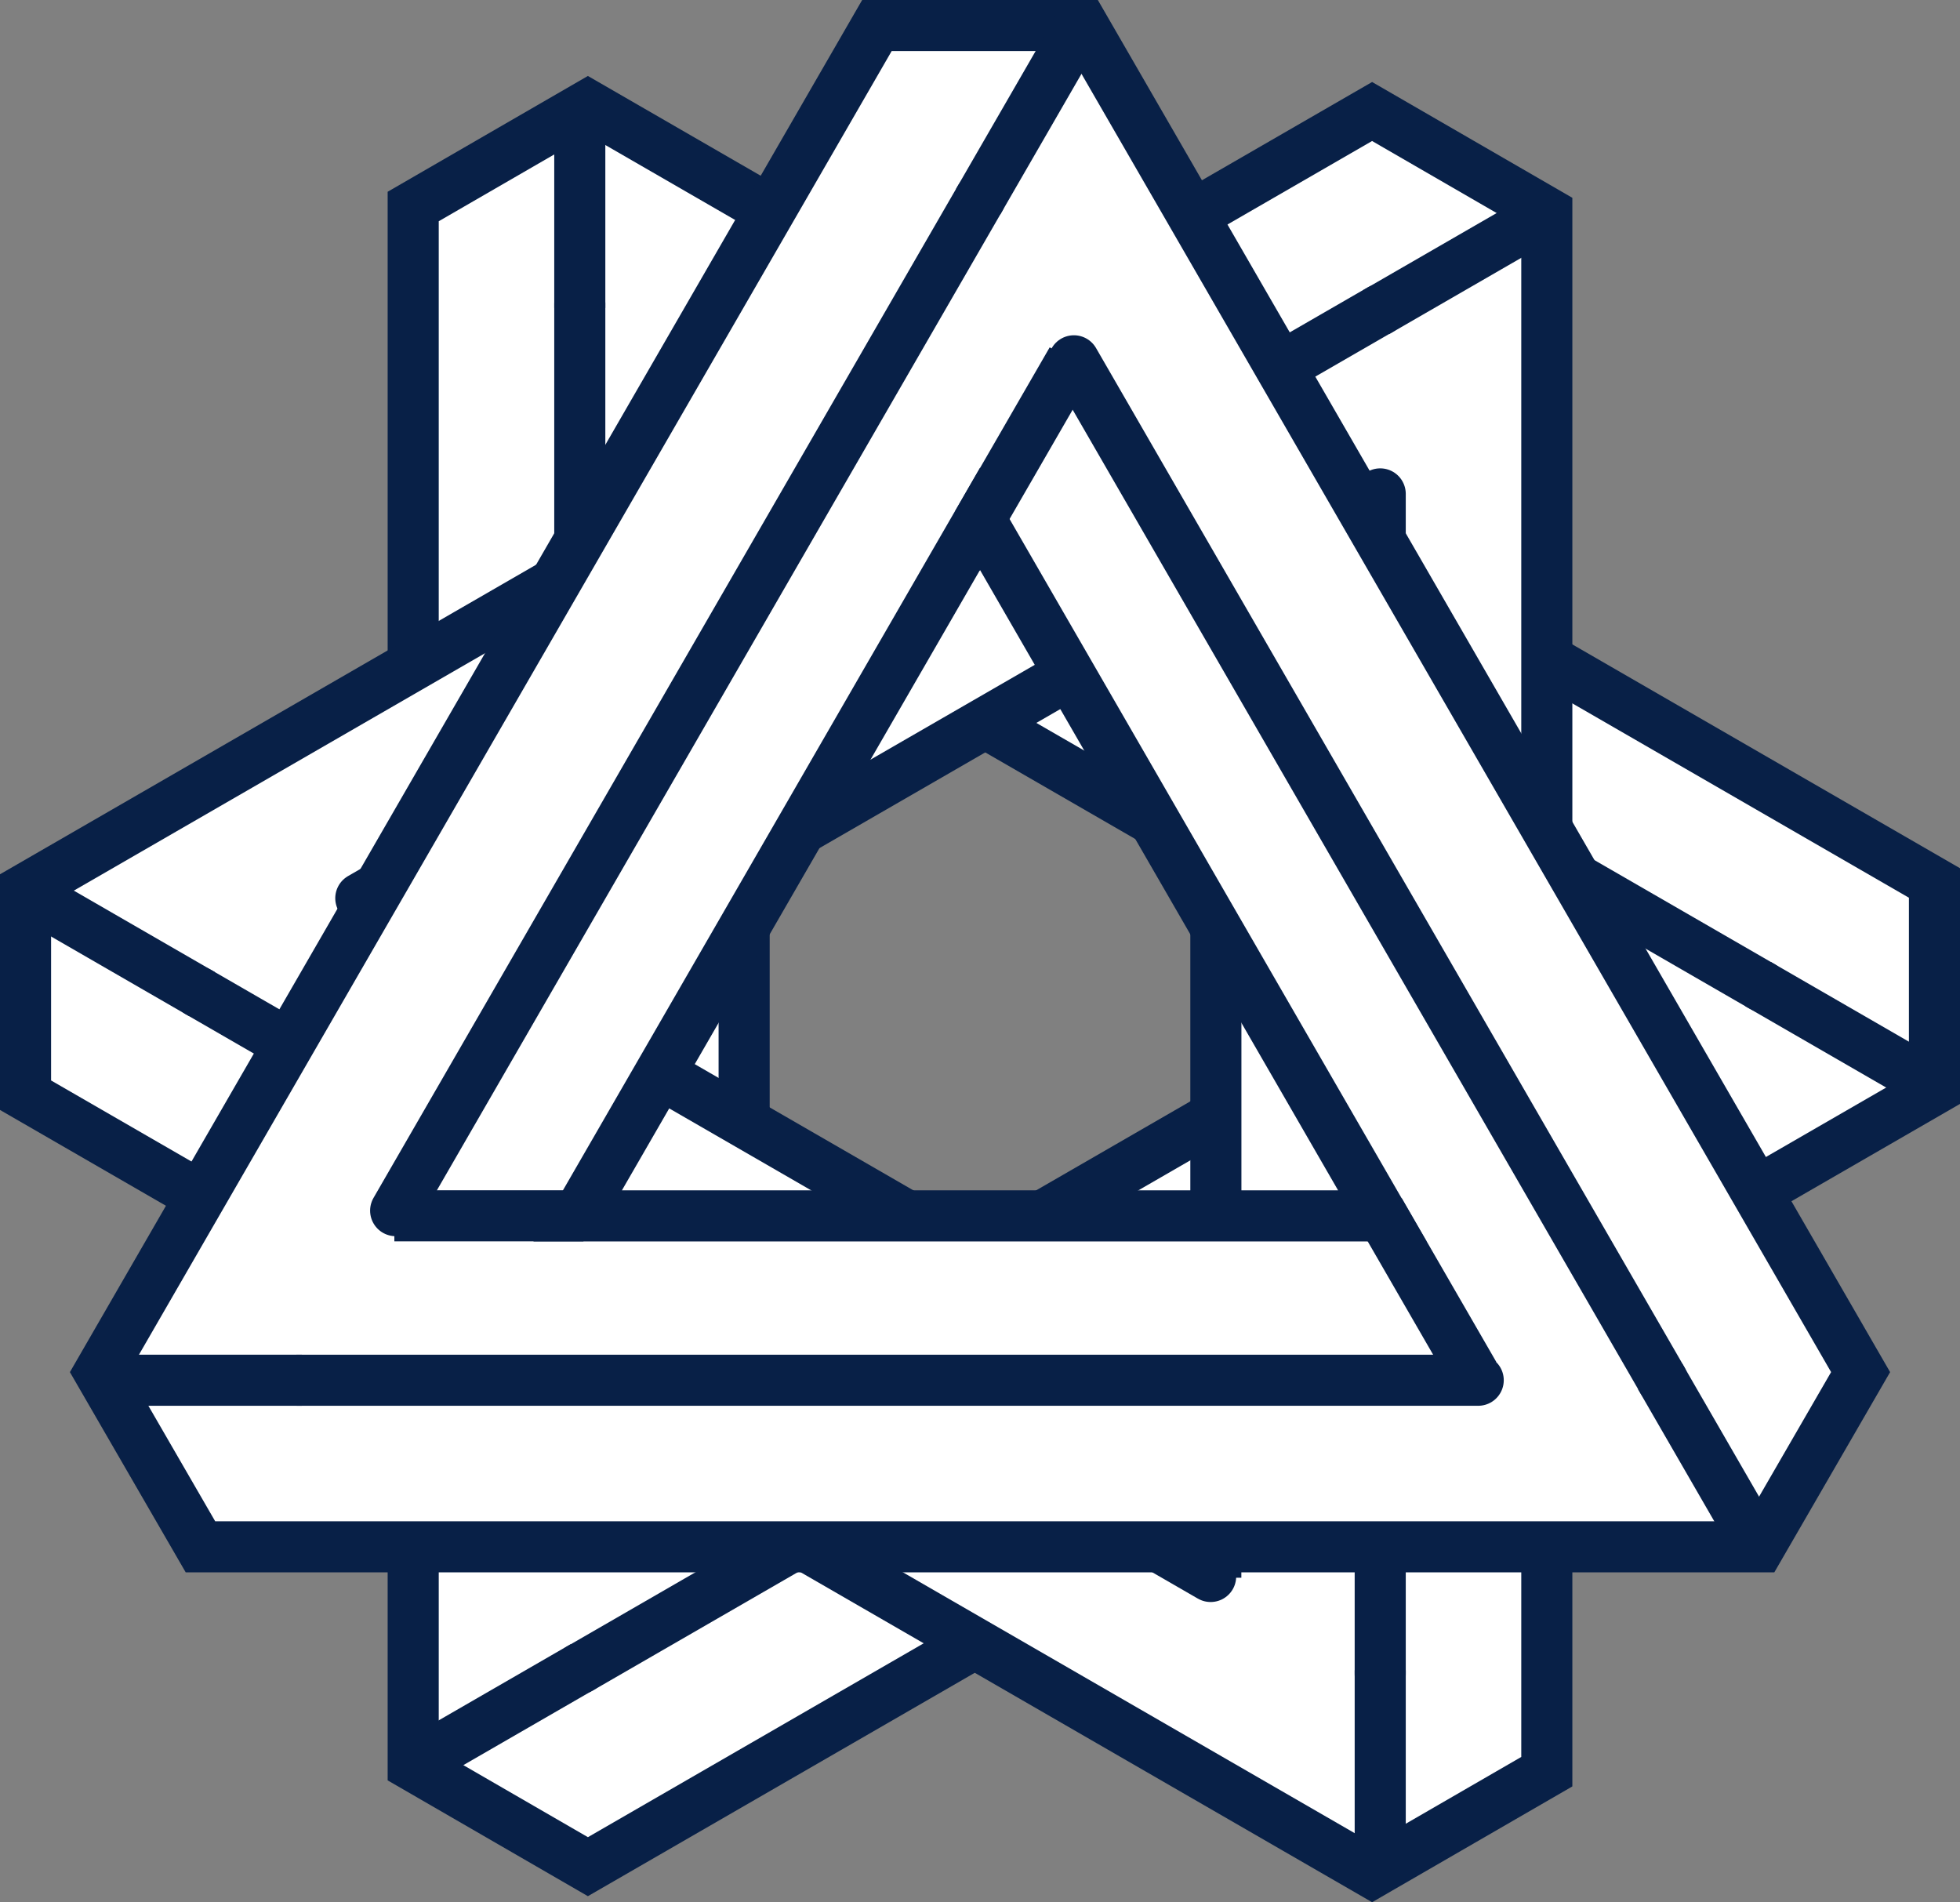
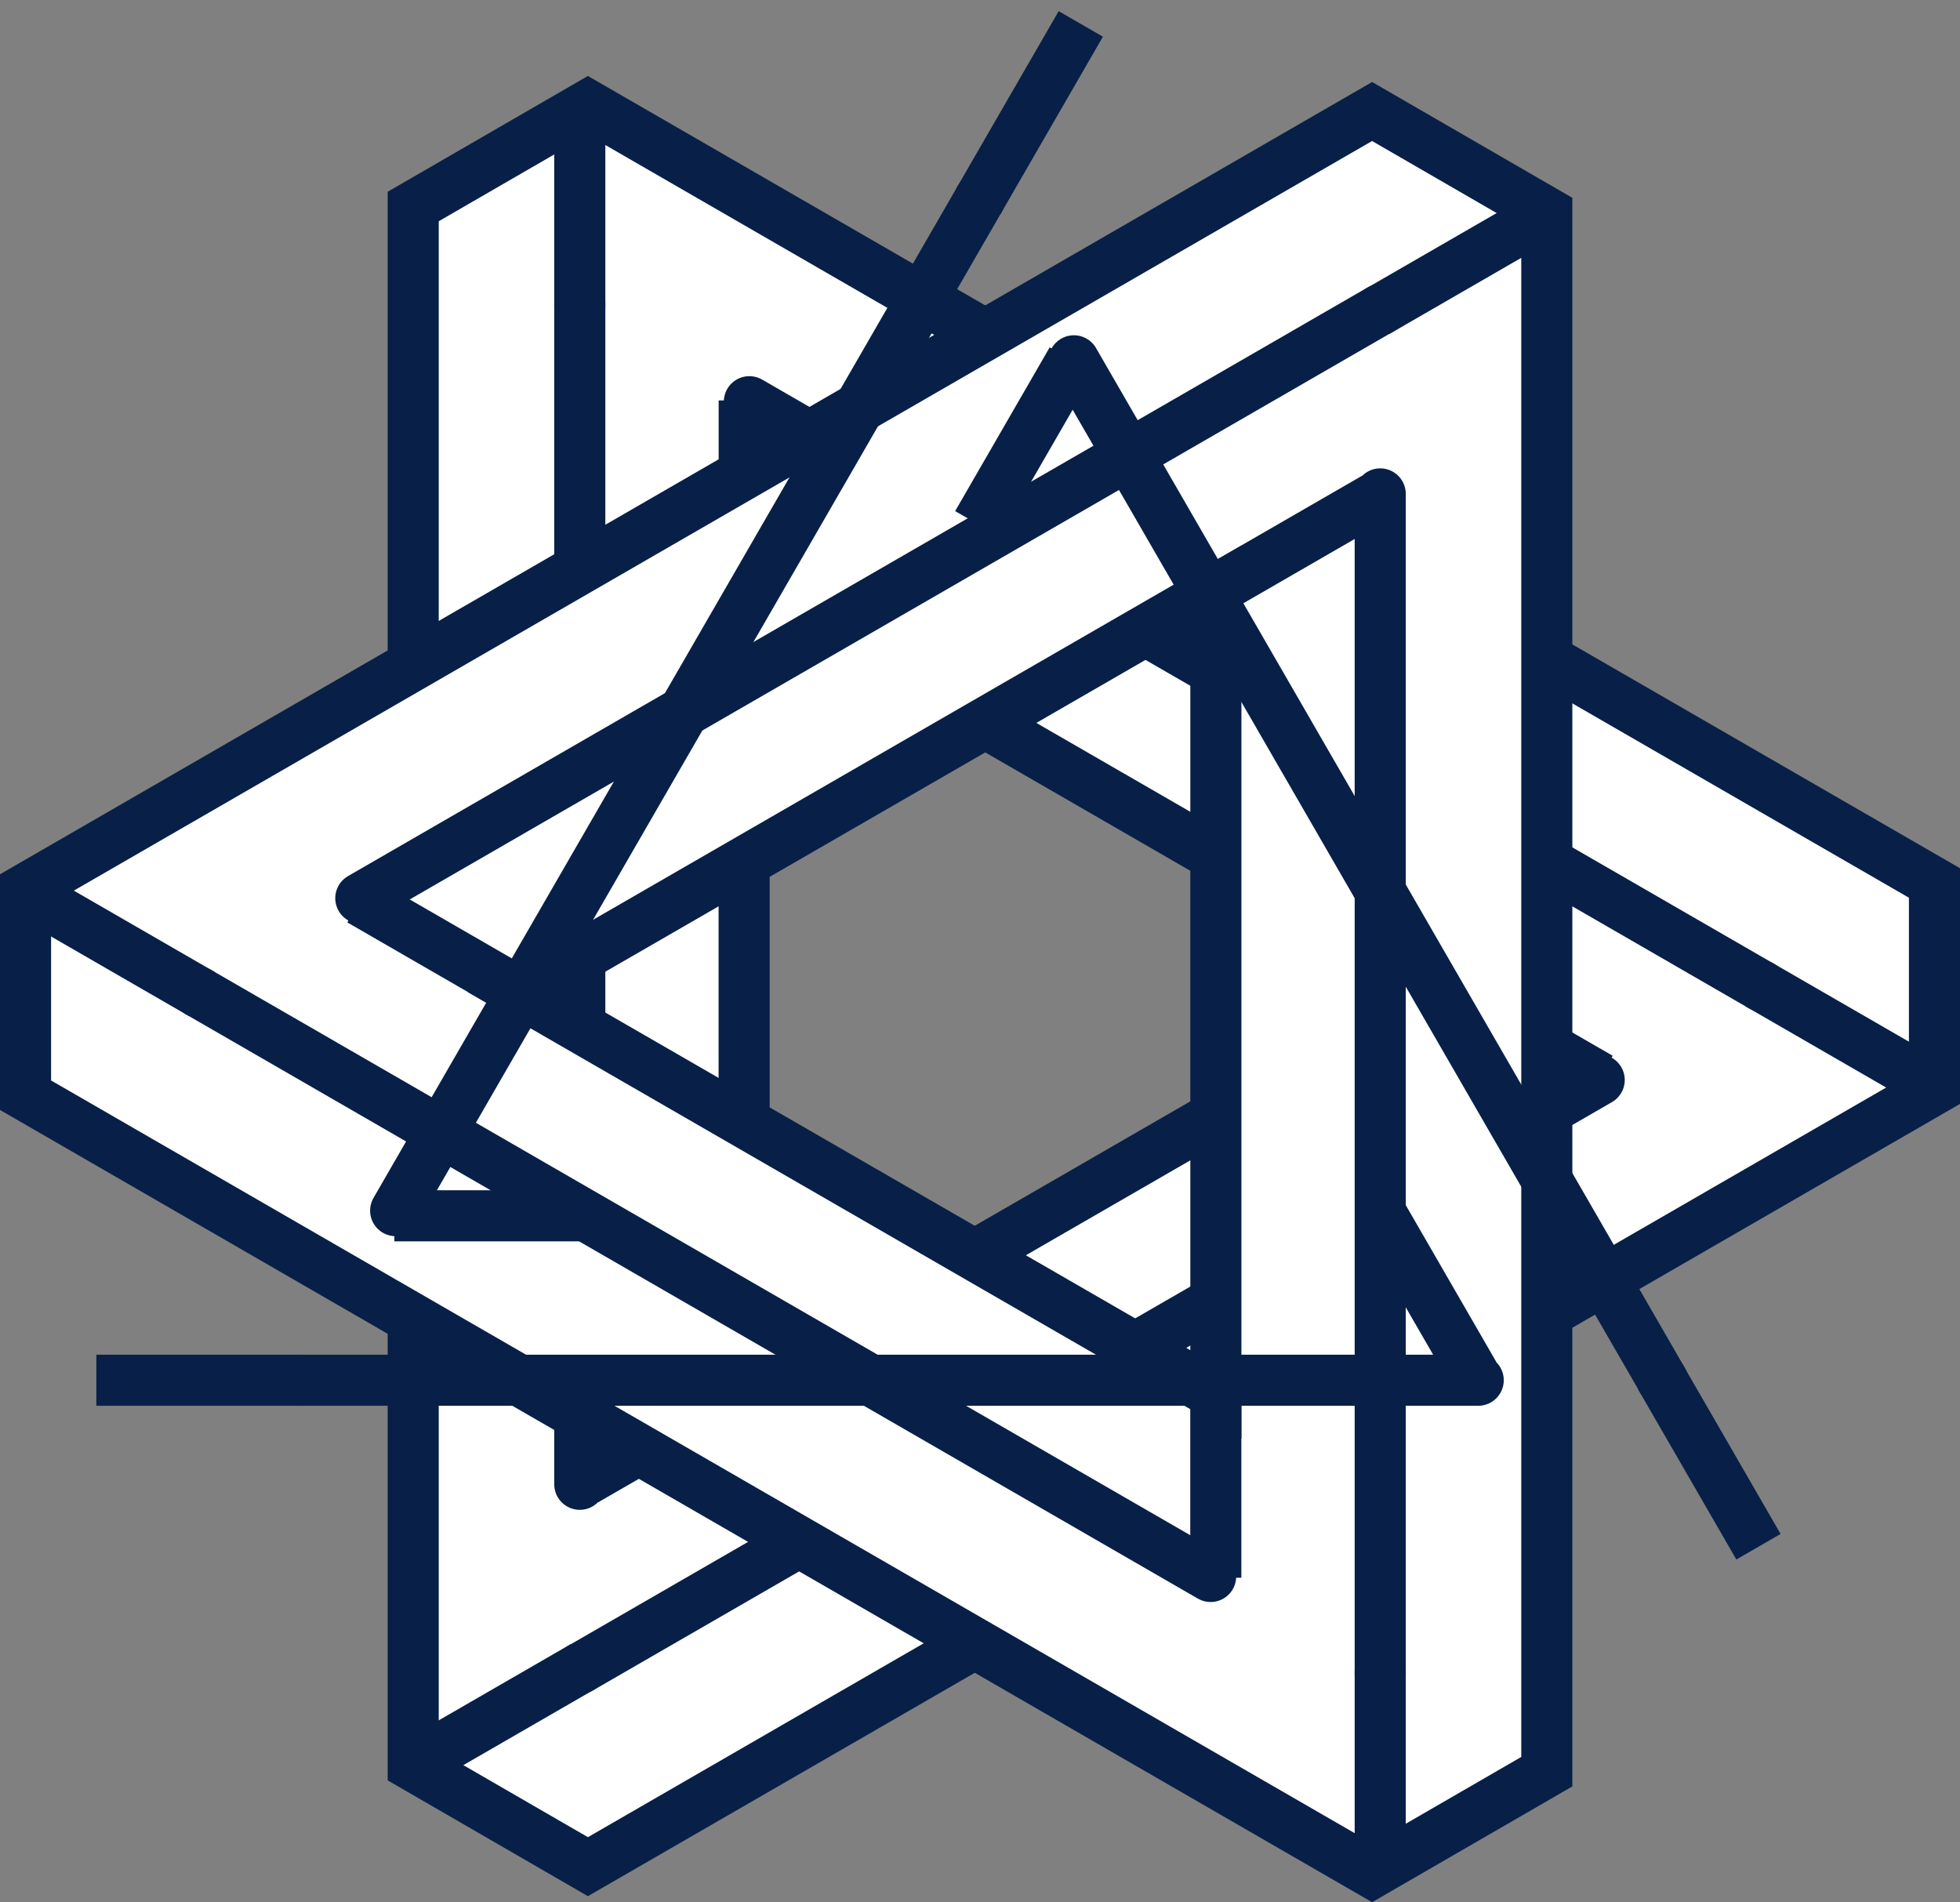
<svg xmlns="http://www.w3.org/2000/svg" version="1.0" width="268.552" height="260.635" id="svg3927">
  <rect width="100%" height="100%" fill="#808080" stroke="none" />
  <defs id="defs3929" />
  <g transform="translate(-336.592,-385.283)" id="layer1">
    <g transform="translate(224.158,70.135)" id="g4042">
      <g id="g8" transform="rotate(90,422.492,405.052)">
        <path d="m 453.569,450.057 -106.531,184.5 13.844,23.938 h 213.625 l 13.844,-23.938 -106.531,-184.5 z m 14.125,67.594 55.125,95.5 h -110.25 z" style="fill:#ffffff;fill-opacity:1;stroke:#082047;stroke-width:7;stroke-linecap:round;stroke-linejoin:miter;stroke-miterlimit:4;stroke-dasharray:none;stroke-dashoffset:0.594;stroke-opacity:1" id="path1" />
        <path d="M 413.359,613.142 H 387.452" style="fill:none;fill-rule:evenodd;stroke:#082047;stroke-width:7;stroke-linecap:butt;stroke-linejoin:miter;stroke-miterlimit:4;stroke-dasharray:none;stroke-opacity:1" id="path2" />
        <path d="m 522.446,612.47 12.954,22.436" style="fill:none;fill-rule:evenodd;stroke:#082047;stroke-width:7;stroke-linecap:butt;stroke-linejoin:miter;stroke-miterlimit:4;stroke-dasharray:none;stroke-opacity:1" id="path3" />
        <path d="M 467.32,518.334 480.274,495.898" style="fill:none;fill-rule:evenodd;stroke:#082047;stroke-width:7;stroke-linecap:butt;stroke-linejoin:miter;stroke-miterlimit:4;stroke-dasharray:none;stroke-opacity:1" id="path4" />
        <path d="m 480.561,495.993 80.642,139.677 m -173.575,-23.236 80.08,-138.703 m 68.25,161.939 -161.745,-2e-5" style="fill:none;fill-opacity:1;stroke:#082047;stroke-width:7;stroke-linecap:round;stroke-linejoin:miter;stroke-miterlimit:4;stroke-dasharray:none;stroke-dashoffset:0.594;stroke-opacity:1" id="path5" />
        <path d="M 374.78,635.67 H 346.619" style="fill:none;fill-rule:evenodd;stroke:#082047;stroke-width:7;stroke-linecap:butt;stroke-linejoin:miter;stroke-miterlimit:4;stroke-dasharray:none;stroke-opacity:1" id="path6" />
        <path d="m 467.425,474.222 14.08,-24.387" style="fill:none;fill-rule:evenodd;stroke:#082047;stroke-width:7;stroke-linecap:butt;stroke-linejoin:miter;stroke-miterlimit:4;stroke-dasharray:none;stroke-opacity:1" id="path7" />
        <path d="m 560.878,635.137 13.479,23.346" style="fill:none;fill-rule:evenodd;stroke:#082047;stroke-width:7;stroke-linecap:butt;stroke-linejoin:miter;stroke-miterlimit:4;stroke-dasharray:none;stroke-opacity:1" id="path8" />
      </g>
      <g id="g16" transform="rotate(-90,292.327,626.45)">
        <path d="m 453.569,450.057 -106.531,184.5 13.844,23.938 h 213.625 l 13.844,-23.938 -106.531,-184.5 z m 14.125,67.594 55.125,95.5 h -110.25 z" style="fill:#ffffff;fill-opacity:1;stroke:#082047;stroke-width:7;stroke-linecap:round;stroke-linejoin:miter;stroke-miterlimit:4;stroke-dasharray:none;stroke-dashoffset:0.594;stroke-opacity:1" id="path9" />
        <path d="M 413.359,613.142 H 387.452" style="fill:none;fill-rule:evenodd;stroke:#082047;stroke-width:7;stroke-linecap:butt;stroke-linejoin:miter;stroke-miterlimit:4;stroke-dasharray:none;stroke-opacity:1" id="path10" />
        <path d="m 522.446,612.47 12.954,22.436" style="fill:none;fill-rule:evenodd;stroke:#082047;stroke-width:7;stroke-linecap:butt;stroke-linejoin:miter;stroke-miterlimit:4;stroke-dasharray:none;stroke-opacity:1" id="path11" />
        <path d="M 467.32,518.334 480.274,495.898" style="fill:none;fill-rule:evenodd;stroke:#082047;stroke-width:7;stroke-linecap:butt;stroke-linejoin:miter;stroke-miterlimit:4;stroke-dasharray:none;stroke-opacity:1" id="path12" />
        <path d="m 480.561,495.993 80.642,139.677 m -173.575,-23.236 80.08,-138.703 m 68.25,161.939 -161.745,-2e-5" style="fill:none;fill-opacity:1;stroke:#082047;stroke-width:7;stroke-linecap:round;stroke-linejoin:miter;stroke-miterlimit:4;stroke-dasharray:none;stroke-dashoffset:0.594;stroke-opacity:1" id="path13" />
        <path d="M 374.78,635.67 H 346.619" style="fill:none;fill-rule:evenodd;stroke:#082047;stroke-width:7;stroke-linecap:butt;stroke-linejoin:miter;stroke-miterlimit:4;stroke-dasharray:none;stroke-opacity:1" id="path14" />
        <path d="m 467.425,474.222 14.08,-24.387" style="fill:none;fill-rule:evenodd;stroke:#082047;stroke-width:7;stroke-linecap:butt;stroke-linejoin:miter;stroke-miterlimit:4;stroke-dasharray:none;stroke-opacity:1" id="path15" />
        <path d="m 560.878,635.137 13.479,23.346" style="fill:none;fill-rule:evenodd;stroke:#082047;stroke-width:7;stroke-linecap:butt;stroke-linejoin:miter;stroke-miterlimit:4;stroke-dasharray:none;stroke-opacity:1" id="path16" />
      </g>
      <g id="g1-6-52" transform="translate(-220.984,-131.409)">
-         <path d="m 453.569,450.057 -106.531,184.5 13.844,23.938 h 213.625 l 13.844,-23.938 -106.531,-184.5 z m 14.125,67.594 55.125,95.5 h -110.25 z" style="fill:#ffffff;fill-opacity:1;stroke:#082047;stroke-width:7;stroke-linecap:round;stroke-linejoin:miter;stroke-miterlimit:4;stroke-dasharray:none;stroke-dashoffset:0.594;stroke-opacity:1" id="path3953-2-9-2" />
        <path d="M 413.359,613.142 H 387.452" style="fill:none;fill-rule:evenodd;stroke:#082047;stroke-width:7;stroke-linecap:butt;stroke-linejoin:miter;stroke-miterlimit:4;stroke-dasharray:none;stroke-opacity:1" id="path3955-3-4-7" />
        <path d="m 522.446,612.47 12.954,22.436" style="fill:none;fill-rule:evenodd;stroke:#082047;stroke-width:7;stroke-linecap:butt;stroke-linejoin:miter;stroke-miterlimit:4;stroke-dasharray:none;stroke-opacity:1" id="path3975-6-1-1" />
        <path d="M 467.32,518.334 480.274,495.898" style="fill:none;fill-rule:evenodd;stroke:#082047;stroke-width:7;stroke-linecap:butt;stroke-linejoin:miter;stroke-miterlimit:4;stroke-dasharray:none;stroke-opacity:1" id="path3983-5-3-5" />
        <path d="m 480.561,495.993 80.642,139.677 m -173.575,-23.236 80.08,-138.703 m 68.25,161.939 -161.745,-2e-5" style="fill:none;fill-opacity:1;stroke:#082047;stroke-width:7;stroke-linecap:round;stroke-linejoin:miter;stroke-miterlimit:4;stroke-dasharray:none;stroke-dashoffset:0.594;stroke-opacity:1" id="path3951-5-7-2" />
        <path d="M 374.78,635.67 H 346.619" style="fill:none;fill-rule:evenodd;stroke:#082047;stroke-width:7;stroke-linecap:butt;stroke-linejoin:miter;stroke-miterlimit:4;stroke-dasharray:none;stroke-opacity:1" id="path3989-8-8-1" />
        <path d="m 467.425,474.222 14.08,-24.387" style="fill:none;fill-rule:evenodd;stroke:#082047;stroke-width:7;stroke-linecap:butt;stroke-linejoin:miter;stroke-miterlimit:4;stroke-dasharray:none;stroke-opacity:1" id="path3999-1-8-1" />
        <path d="m 560.878,635.137 13.479,23.346" style="fill:none;fill-rule:evenodd;stroke:#082047;stroke-width:7;stroke-linecap:butt;stroke-linejoin:miter;stroke-miterlimit:4;stroke-dasharray:none;stroke-opacity:1" id="path4008-4-3-0" />
      </g>
    </g>
  </g>
</svg>